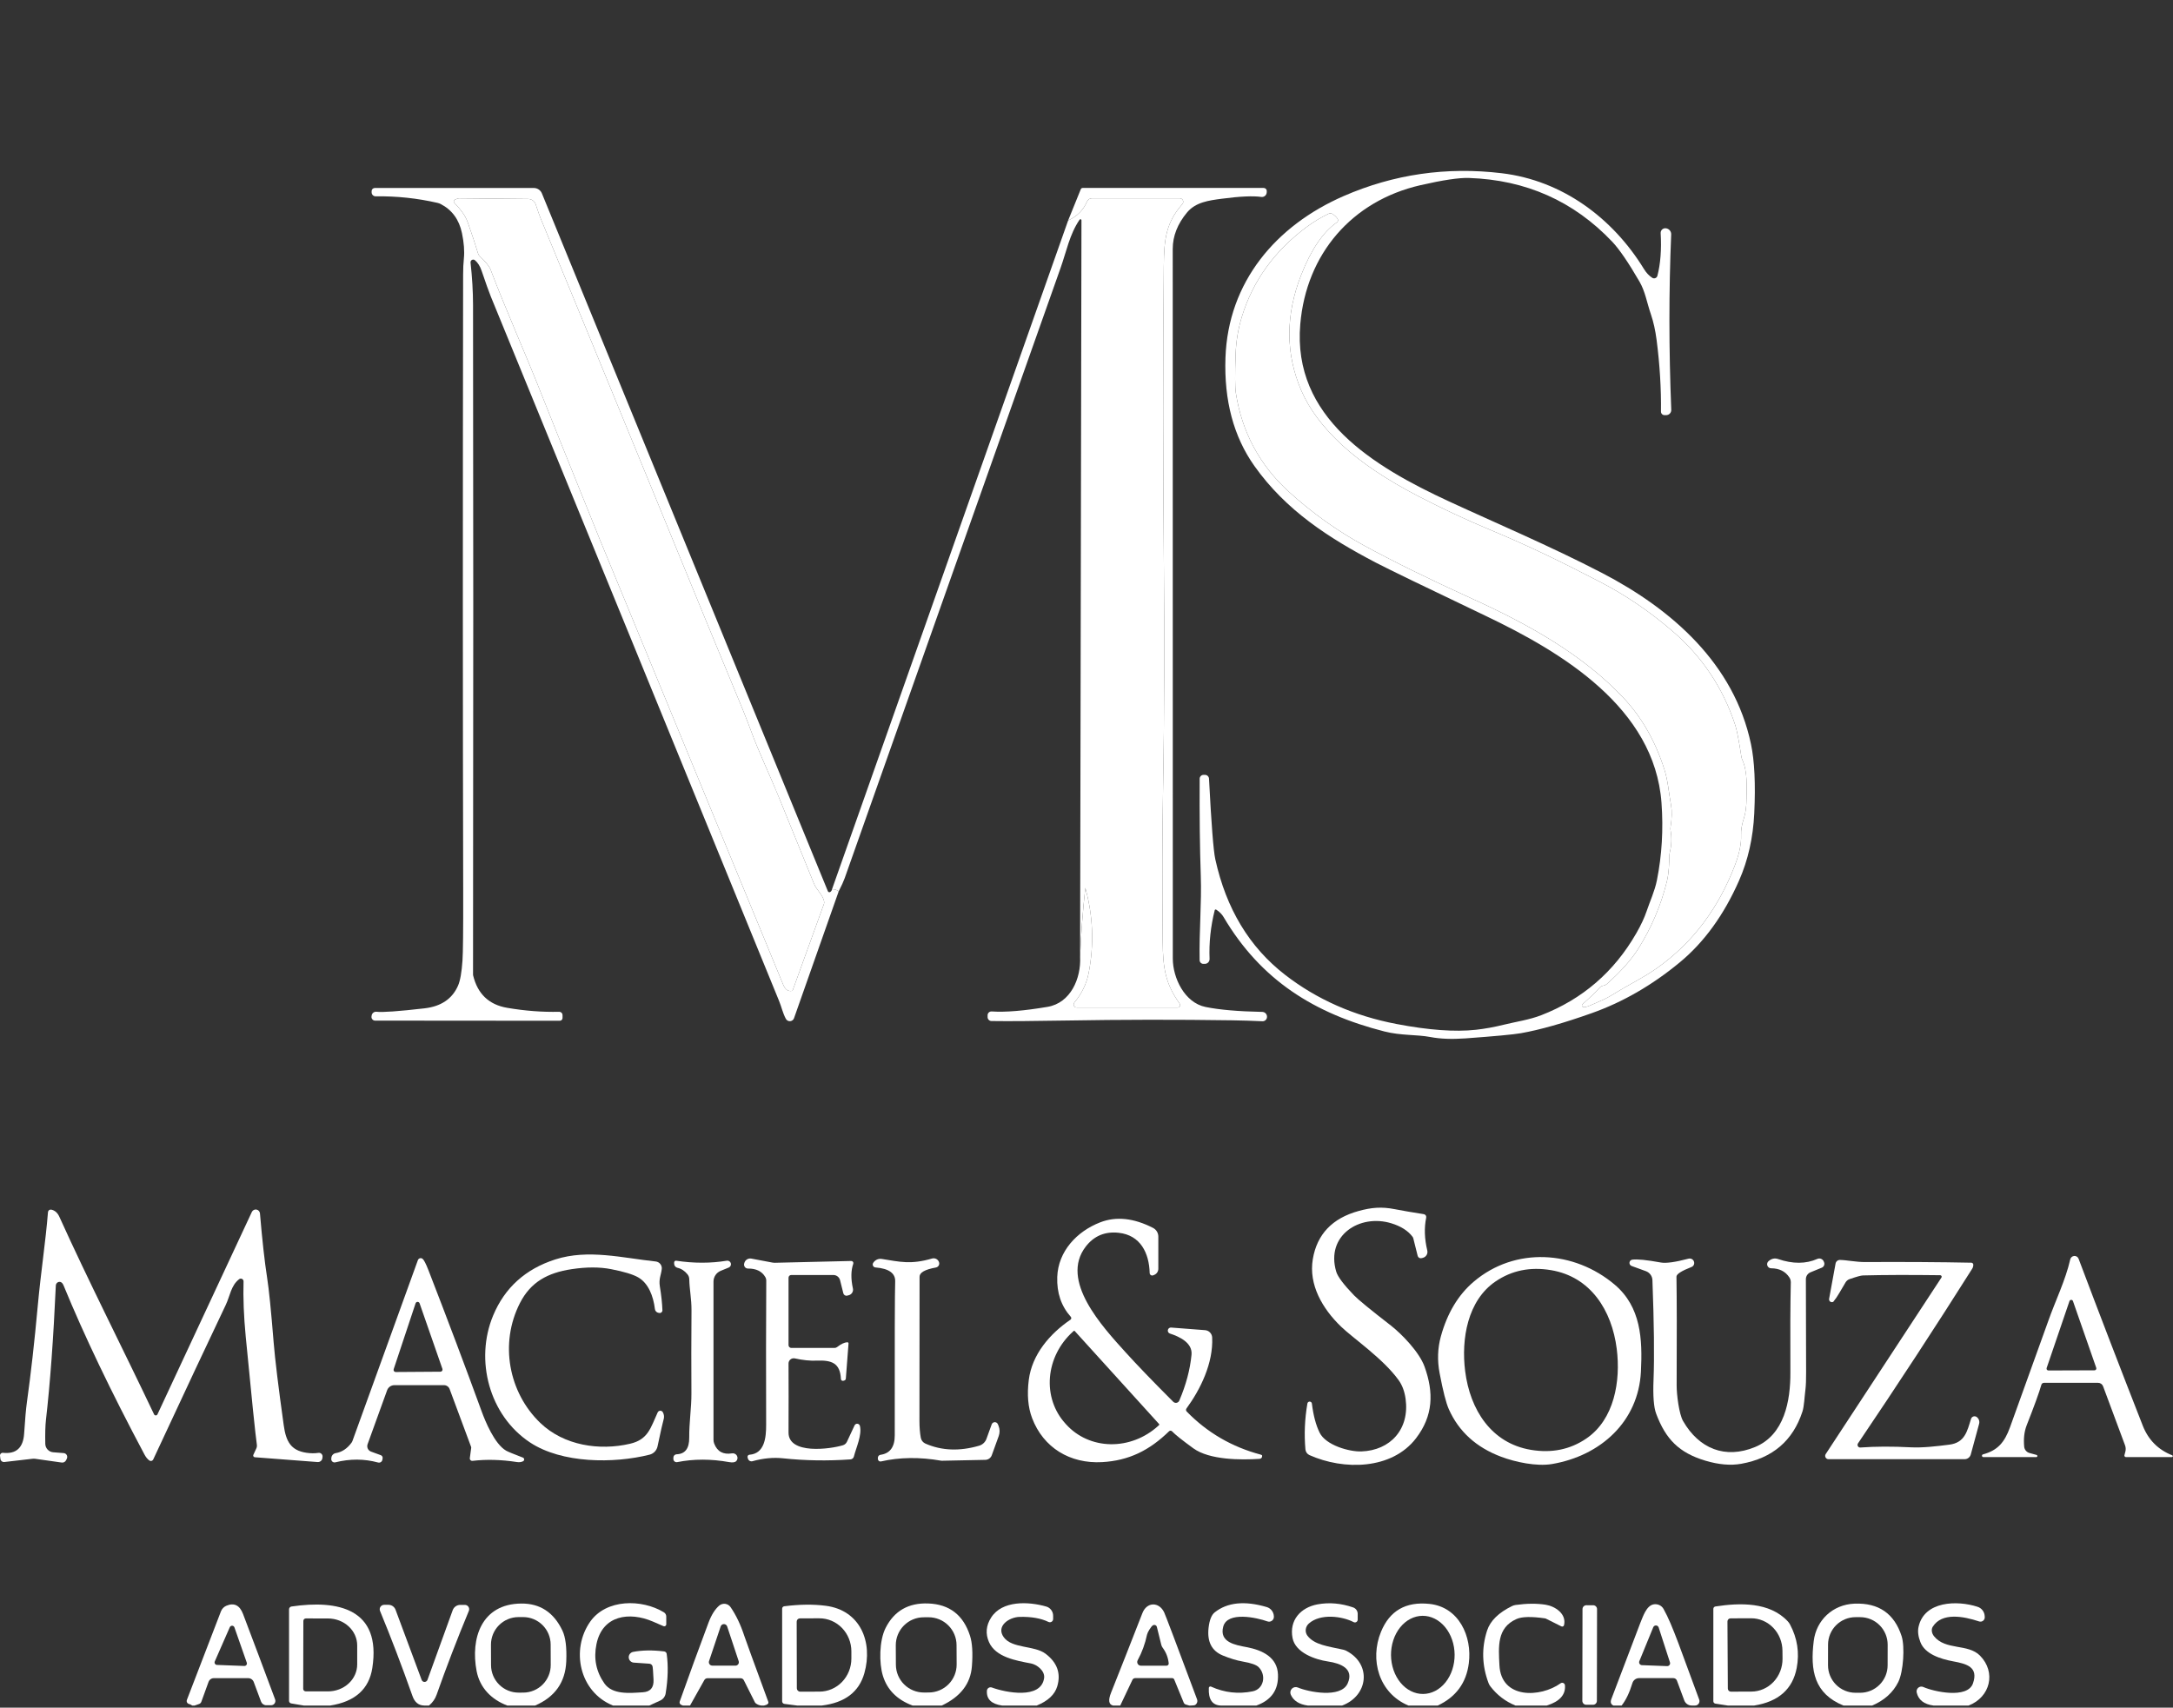
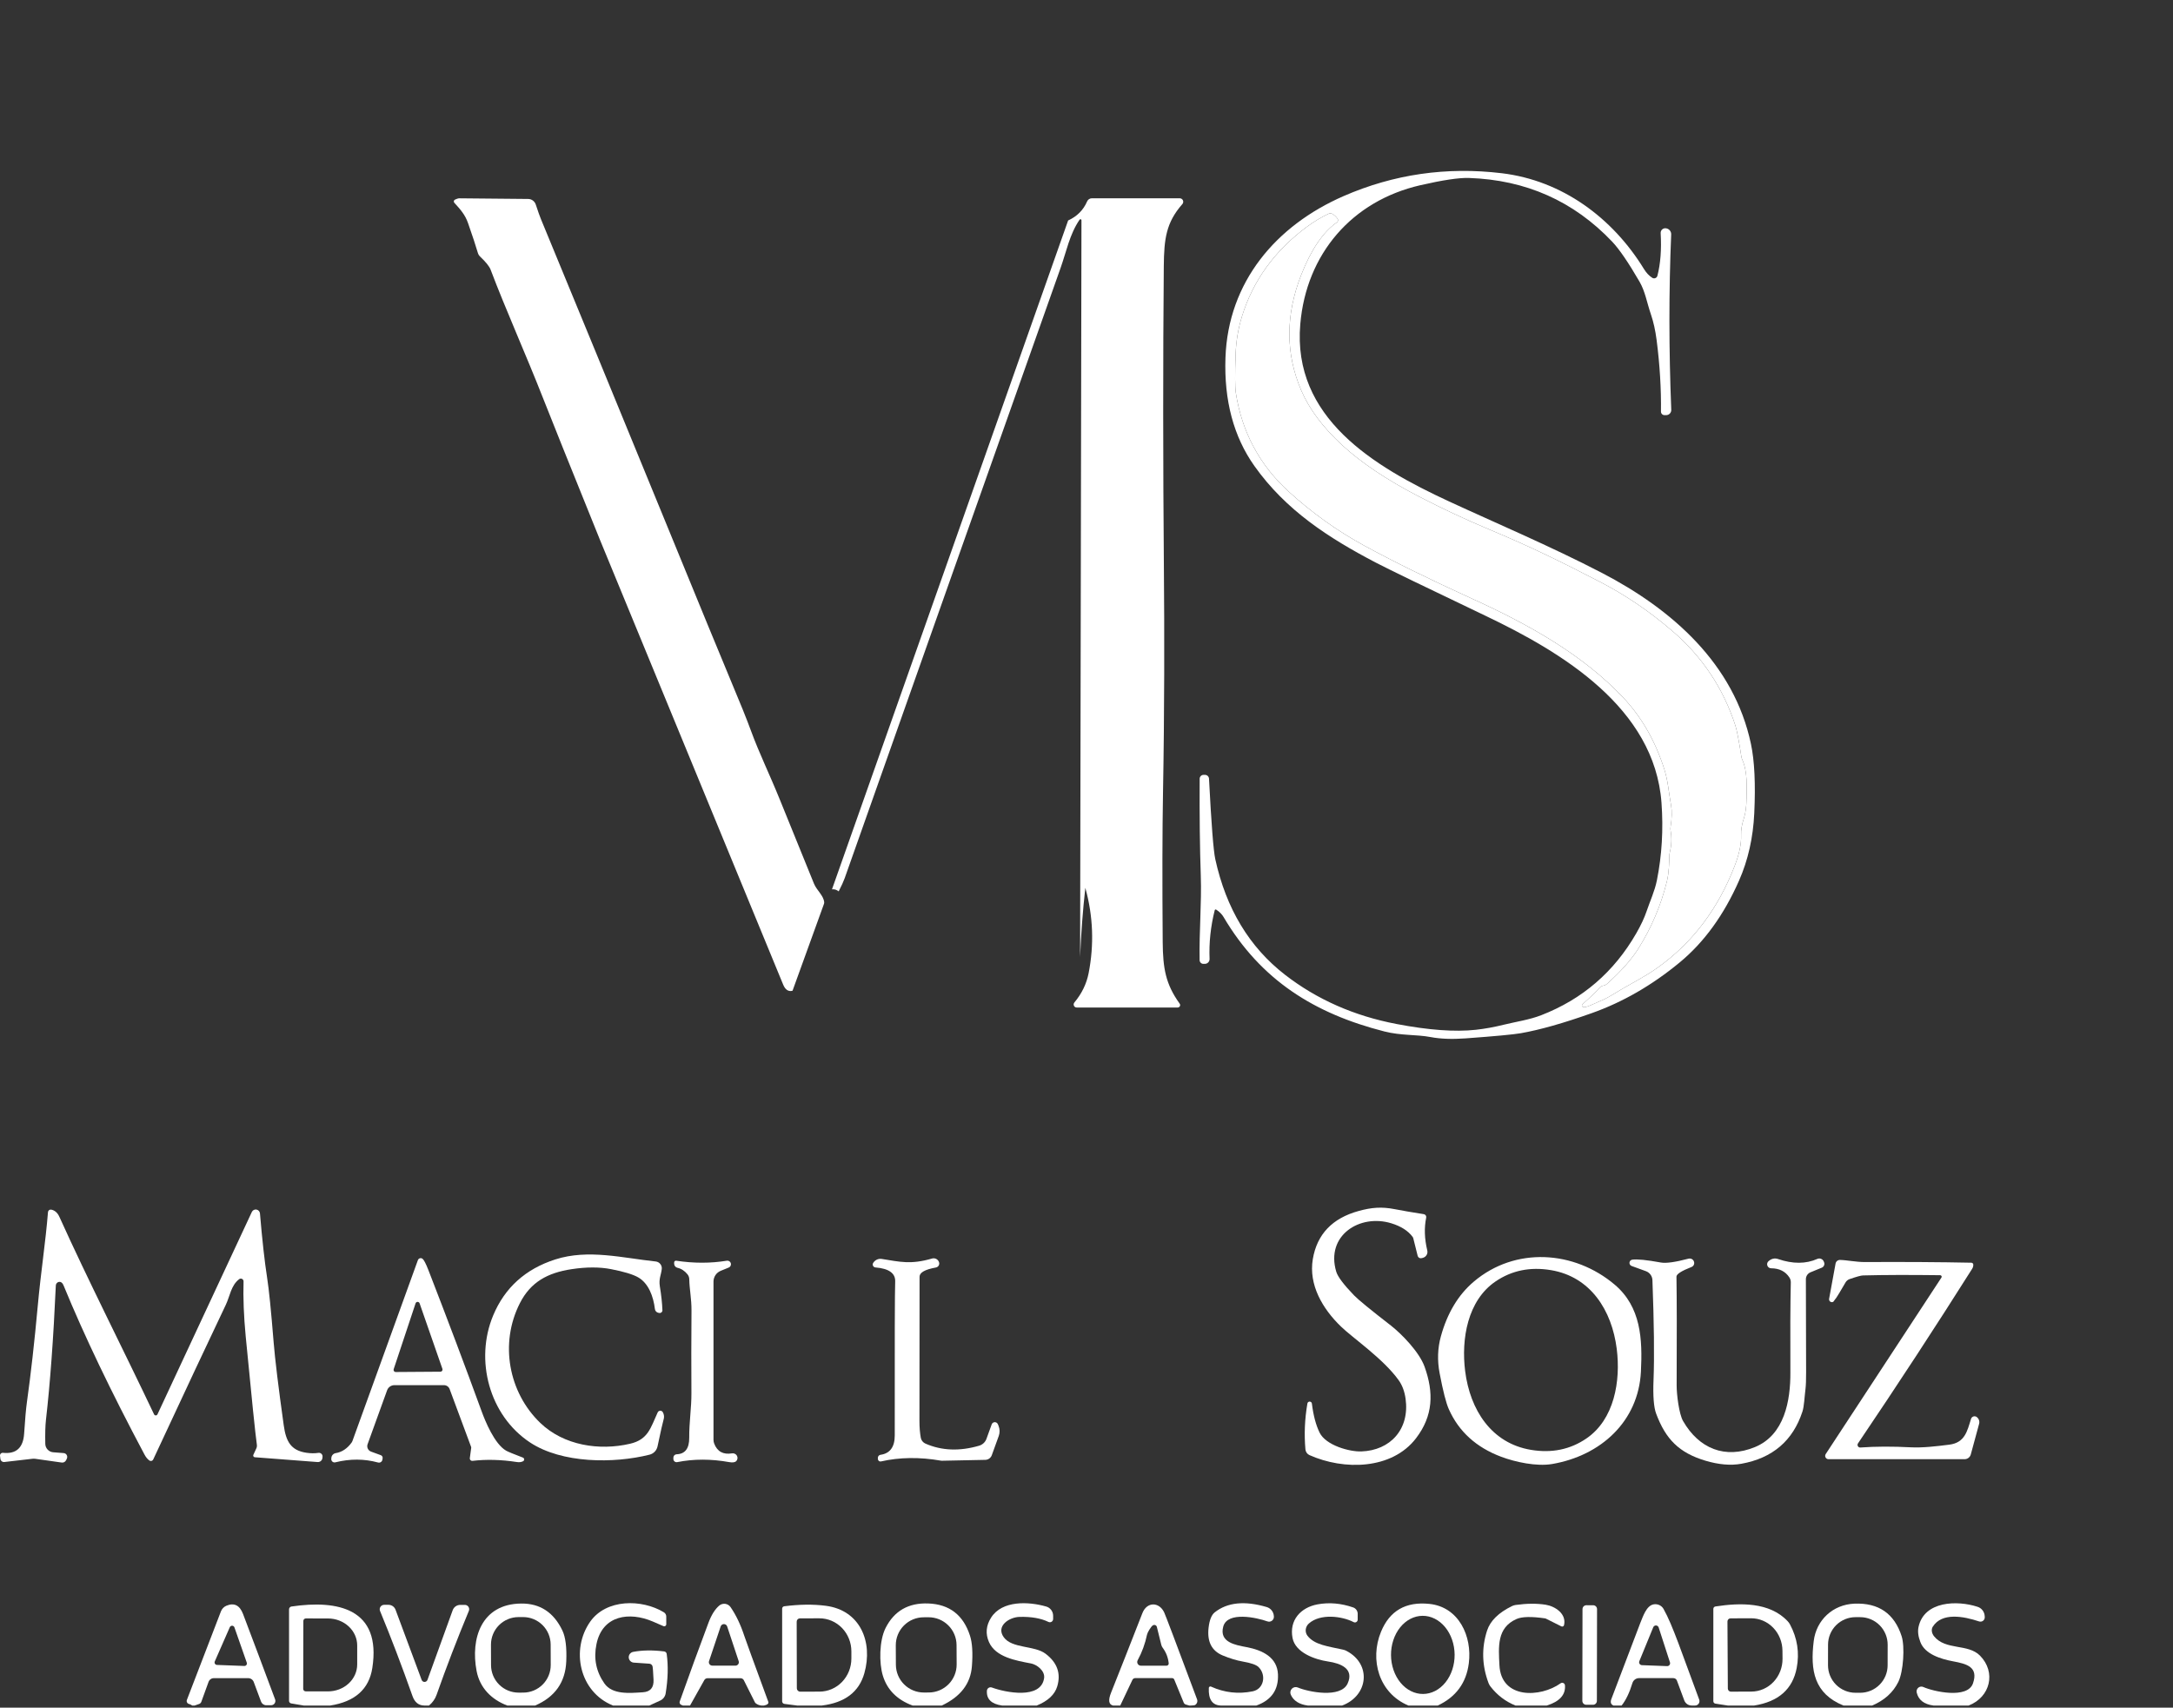
<svg xmlns="http://www.w3.org/2000/svg" width="565" height="444" viewBox="0 0 565 444" fill="none">
  <rect x="0" y="0" width="565" height="444" fill="#333333" stroke="none" />
  <path d="M370.825 316.581C370.278 319.227 370.372 322.077 371.105 325.131C371.204 325.539 371.137 325.97 370.917 326.329C370.698 326.689 370.345 326.948 369.935 327.051L369.615 327.131C369.509 327.157 369.398 327.163 369.289 327.147C369.181 327.131 369.077 327.093 368.983 327.036C368.889 326.98 368.807 326.905 368.742 326.816C368.677 326.728 368.631 326.627 368.605 326.521L367.475 321.991C367.435 321.839 367.371 321.699 367.285 321.581C366.118 320.014 364.285 318.844 361.785 318.071C353.545 315.531 344.625 321.221 347.435 330.651C347.822 331.944 349.362 333.991 352.055 336.791C353.135 337.911 356.332 340.531 361.645 344.651C364.355 346.751 369.015 351.501 370.395 355.331C372.825 362.081 372.655 368.121 368.175 373.961C361.885 382.171 349.385 382.311 340.485 378.341C340.193 378.21 339.941 378.005 339.755 377.747C339.569 377.488 339.455 377.186 339.425 376.871C339.072 372.931 339.242 368.947 339.935 364.921C339.957 364.779 340.03 364.65 340.14 364.558C340.25 364.466 340.39 364.417 340.533 364.421C340.677 364.425 340.814 364.48 340.919 364.578C341.024 364.675 341.09 364.808 341.105 364.951C341.485 368.031 342.155 370.547 343.115 372.501C344.745 375.801 350.875 377.491 353.965 377.381C361.515 377.121 366.565 371.591 365.465 363.681C365.198 361.781 364.605 360.184 363.685 358.891C359.705 353.301 351.735 347.891 348.665 344.911C343.865 340.281 340.215 334.041 341.345 327.371C342.438 320.911 346.412 316.741 353.265 314.861C356.585 313.951 359.185 313.711 362.645 314.391C364.658 314.784 367.178 315.217 370.205 315.691C370.305 315.706 370.401 315.742 370.487 315.796C370.573 315.849 370.647 315.92 370.705 316.003C370.763 316.086 370.804 316.18 370.824 316.28C370.845 316.379 370.845 316.481 370.825 316.581Z" fill="white" />
  <path d="M65.875 378.261L66.645 376.601C66.788 376.295 66.837 375.953 66.785 375.621C66.392 372.841 65.425 363.454 63.885 347.461C63.385 342.201 63.198 337.441 63.325 333.181C63.33 333.046 63.296 332.913 63.229 332.797C63.161 332.681 63.061 332.587 62.942 332.525C62.822 332.463 62.688 332.436 62.554 332.448C62.42 332.46 62.292 332.509 62.185 332.591C60.055 334.211 59.785 337.011 58.715 339.251C54.415 348.271 48.122 361.681 39.835 379.481C39.793 379.57 39.732 379.648 39.656 379.711C39.58 379.774 39.492 379.819 39.398 379.844C39.303 379.869 39.205 379.873 39.109 379.855C39.014 379.837 38.923 379.798 38.845 379.741C38.352 379.387 37.928 378.874 37.575 378.201C28.848 361.801 21.838 347.154 16.545 334.261C16.332 333.741 16.065 333.431 15.745 333.331C15.607 333.288 15.461 333.28 15.318 333.305C15.175 333.33 15.039 333.389 14.921 333.476C14.802 333.564 14.704 333.679 14.633 333.811C14.563 333.944 14.523 334.09 14.515 334.241C13.888 348.081 13.032 359.737 11.945 369.211C11.778 370.691 11.722 372.757 11.775 375.411C11.786 375.968 12.004 376.501 12.387 376.906C12.77 377.311 13.29 377.559 13.845 377.601L16.555 377.811C16.716 377.822 16.872 377.873 17.01 377.959C17.147 378.045 17.261 378.164 17.343 378.304C17.424 378.445 17.471 378.604 17.478 378.767C17.486 378.93 17.454 379.092 17.385 379.241L17.195 379.641C17.096 379.855 16.931 380.032 16.724 380.146C16.517 380.259 16.279 380.303 16.045 380.271L9.205 379.301C8.946 379.267 8.684 379.264 8.425 379.291L1.135 380.131C1.014 380.145 0.891 380.134 0.773 380.101C0.655 380.067 0.546 380.011 0.45 379.934C0.354 379.858 0.275 379.764 0.215 379.657C0.156 379.55 0.119 379.432 0.105 379.311L0.005 378.521C-0.008 378.416 0.004 378.31 0.038 378.211C0.073 378.111 0.129 378.02 0.204 377.945C0.279 377.87 0.371 377.813 0.471 377.778C0.572 377.742 0.679 377.73 0.785 377.741C4.205 378.101 6.035 376.437 6.275 372.751C6.515 369.017 6.755 366.297 6.995 364.591C8.022 357.251 8.962 348.911 9.815 339.571C10.645 330.501 11.855 322.981 12.475 315.161C12.483 315.058 12.513 314.958 12.562 314.868C12.611 314.778 12.678 314.7 12.76 314.638C12.841 314.576 12.935 314.533 13.034 314.511C13.133 314.489 13.236 314.489 13.335 314.511C14.268 314.711 14.968 315.331 15.435 316.371C23.055 333.211 31.645 350.021 40.055 367.731C40.094 367.816 40.157 367.888 40.236 367.938C40.315 367.989 40.407 368.016 40.5 368.016C40.594 368.016 40.685 367.989 40.764 367.938C40.843 367.888 40.906 367.816 40.945 367.731L65.475 315.131C65.577 314.905 65.751 314.719 65.969 314.604C66.189 314.488 66.44 314.449 66.683 314.493C66.927 314.537 67.149 314.661 67.314 314.845C67.48 315.029 67.578 315.264 67.595 315.511C68.175 322.397 68.795 327.971 69.455 332.231C69.922 335.177 70.485 340.754 71.145 348.961C71.505 353.414 72.382 360.624 73.775 370.591C74.355 374.741 75.595 377.111 79.635 377.721C80.782 377.894 81.832 377.904 82.785 377.751C82.925 377.729 83.068 377.74 83.203 377.781C83.338 377.823 83.463 377.894 83.566 377.99C83.67 378.086 83.751 378.205 83.803 378.336C83.855 378.468 83.876 378.61 83.865 378.751L83.835 379.061C83.824 379.215 83.782 379.365 83.713 379.502C83.643 379.64 83.547 379.762 83.43 379.863C83.313 379.963 83.177 380.039 83.03 380.087C82.883 380.135 82.729 380.153 82.575 380.141L66.245 378.891C66.173 378.884 66.103 378.86 66.042 378.822C65.981 378.783 65.93 378.731 65.893 378.669C65.857 378.607 65.836 378.537 65.833 378.466C65.83 378.395 65.844 378.325 65.875 378.261Z" fill="white" />
-   <path d="M303.965 372.141C298.865 377.111 293.525 379.771 286.555 380.161C278.225 380.621 271.275 376.421 268.355 368.711C267.295 365.924 267.008 362.611 267.495 358.771C268.335 352.181 272.935 346.801 278.325 343.131C278.383 343.091 278.433 343.039 278.469 342.979C278.506 342.918 278.53 342.85 278.538 342.779C278.547 342.708 278.54 342.636 278.519 342.567C278.498 342.499 278.462 342.435 278.415 342.381C275.922 339.587 274.748 336.131 274.895 332.011C275.125 325.381 279.965 320.171 286.075 317.811C290.215 316.211 294.788 316.694 299.795 319.261C300.211 319.474 300.559 319.798 300.803 320.197C301.046 320.595 301.175 321.053 301.175 321.521V329.891C301.174 330.231 301.072 330.564 300.882 330.847C300.692 331.13 300.421 331.35 300.105 331.481L299.835 331.591C299.736 331.631 299.629 331.647 299.523 331.637C299.417 331.627 299.315 331.592 299.226 331.534C299.136 331.476 299.062 331.397 299.01 331.304C298.957 331.211 298.928 331.107 298.925 331.001C298.795 325.801 296.535 321.141 290.855 320.531C287.295 320.144 284.442 321.344 282.295 324.131C275.495 332.961 286.615 344.921 292.685 351.631C295.658 354.917 299.782 359.197 305.055 364.471C305.168 364.582 305.306 364.665 305.457 364.711C305.609 364.757 305.769 364.766 305.924 364.736C306.079 364.707 306.224 364.64 306.346 364.541C306.468 364.443 306.564 364.315 306.625 364.171C308.372 360.091 309.432 356.114 309.805 352.241C310.105 349.141 306.695 347.541 304.195 346.731C304.009 346.671 303.851 346.545 303.751 346.377C303.651 346.209 303.616 346.01 303.653 345.818C303.69 345.625 303.796 345.454 303.951 345.334C304.106 345.215 304.3 345.157 304.495 345.171L313.335 345.851C313.82 345.887 314.274 346.1 314.613 346.45C314.952 346.8 315.152 347.263 315.175 347.751C315.485 354.451 312.105 361.271 308.495 366.211C308.407 366.328 308.365 366.473 308.376 366.619C308.387 366.766 308.451 366.905 308.555 367.011C313.895 372.491 320.312 376.224 327.805 378.211C328.025 378.271 328.145 378.361 328.165 378.481C328.182 378.579 328.178 378.681 328.153 378.778C328.128 378.875 328.083 378.965 328.021 379.044C327.959 379.122 327.881 379.186 327.792 379.232C327.703 379.278 327.605 379.305 327.505 379.311C322.635 379.631 314.475 379.621 310.265 376.561C307.385 374.467 305.548 373.001 304.755 372.161C304.704 372.107 304.643 372.064 304.575 372.034C304.507 372.004 304.435 371.987 304.361 371.985C304.288 371.984 304.215 371.996 304.147 372.023C304.079 372.05 304.017 372.09 303.965 372.141ZM301.365 370.251L279.455 346.091C279.437 346.069 279.414 346.052 279.389 346.039C279.364 346.027 279.337 346.019 279.309 346.017C279.281 346.016 279.253 346.019 279.227 346.028C279.2 346.038 279.176 346.052 279.155 346.071L278.915 346.291C275.492 349.393 273.363 353.642 272.998 358.104C272.632 362.565 274.059 366.873 276.965 370.081L277.235 370.381C278.674 371.969 280.434 373.239 282.413 374.118C284.391 374.997 286.551 375.468 288.767 375.504C290.984 375.541 293.214 375.141 295.331 374.329C297.448 373.517 299.41 372.308 301.105 370.771L301.345 370.551C301.366 370.532 301.384 370.51 301.396 370.485C301.409 370.46 301.416 370.433 301.418 370.405C301.42 370.377 301.416 370.349 301.407 370.322C301.398 370.296 301.384 370.271 301.365 370.251Z" fill="white" />
  <path d="M172.235 340.681C172.238 340.783 172.218 340.885 172.177 340.979C172.136 341.073 172.075 341.156 171.999 341.223C171.922 341.29 171.832 341.339 171.734 341.367C171.637 341.394 171.534 341.399 171.435 341.381L171.205 341.341C170.968 341.299 170.75 341.183 170.584 341.008C170.419 340.833 170.314 340.61 170.285 340.371C169.885 337.021 168.595 333.631 165.915 332.111C164.568 331.344 162.232 330.637 158.905 329.991C155.925 329.404 152.498 329.404 148.625 329.991C142.395 330.931 137.975 333.331 135.185 338.811C129.825 349.321 132.265 362.061 140.465 369.951C146.615 375.871 155.865 377.241 163.825 375.381C168.565 374.281 169.165 371.201 171.005 367.231C171.064 367.105 171.156 366.997 171.272 366.921C171.388 366.844 171.524 366.801 171.663 366.797C171.802 366.793 171.939 366.828 172.06 366.897C172.18 366.967 172.279 367.068 172.345 367.191C172.692 367.811 172.748 368.477 172.515 369.191C172.335 369.744 171.818 372.037 170.965 376.071C170.857 376.586 170.607 377.061 170.243 377.441C169.879 377.821 169.415 378.091 168.905 378.221C159.545 380.581 146.085 380.501 137.835 375.061C127.195 368.041 123.395 353.621 128.225 342.031C131.245 334.804 136.628 329.947 144.375 327.461C152.935 324.711 161.995 327.101 170.485 327.991C170.719 328.016 170.946 328.087 171.153 328.199C171.359 328.312 171.541 328.465 171.688 328.648C171.835 328.831 171.944 329.042 172.009 329.267C172.074 329.492 172.093 329.728 172.065 329.961C171.875 331.591 171.255 332.511 171.565 334.451C171.945 336.771 172.168 338.847 172.235 340.681Z" fill="white" />
-   <path d="M515.695 378.851C515.606 378.852 515.52 378.821 515.453 378.763C515.386 378.705 515.343 378.624 515.332 378.536C515.321 378.448 515.342 378.359 515.393 378.286C515.443 378.213 515.519 378.161 515.605 378.141C519.405 377.121 521.195 375.031 522.615 371.111C528.655 354.357 531.955 345.191 532.515 343.611C534.435 338.151 537.055 332.881 538.285 327.441C538.341 327.202 538.472 326.987 538.658 326.828C538.845 326.669 539.077 326.574 539.321 326.557C539.565 326.54 539.807 326.602 540.011 326.734C540.216 326.867 540.371 327.062 540.455 327.291C545.895 341.724 551.455 356.184 557.135 370.671C558.588 374.377 561.145 376.951 564.805 378.391C564.855 378.412 564.896 378.449 564.921 378.497C564.947 378.544 564.956 378.599 564.947 378.652C564.937 378.705 564.911 378.754 564.87 378.79C564.83 378.826 564.779 378.847 564.725 378.851H552.765C552.703 378.852 552.641 378.838 552.585 378.811C552.529 378.783 552.48 378.743 552.442 378.694C552.404 378.644 552.378 378.586 552.367 378.525C552.355 378.464 552.358 378.401 552.375 378.341L552.605 377.471C552.761 376.912 552.733 376.316 552.525 375.771L546.825 360.451C546.728 360.184 546.552 359.953 546.319 359.79C546.086 359.627 545.809 359.54 545.525 359.541H531.445C531.292 359.541 531.143 359.592 531.022 359.684C530.901 359.776 530.814 359.905 530.775 360.051C530.215 362.024 528.948 365.517 526.975 370.531C526.295 372.271 526.125 374.071 526.305 376.141C526.341 376.525 526.493 376.889 526.742 377.183C526.99 377.478 527.323 377.69 527.695 377.791L529.525 378.291C529.591 378.311 529.649 378.354 529.687 378.413C529.725 378.472 529.741 378.541 529.733 378.61C529.724 378.678 529.691 378.74 529.64 378.784C529.589 378.828 529.524 378.852 529.455 378.851H515.695ZM532.145 355.701C532.121 355.773 532.115 355.85 532.127 355.925C532.139 356.001 532.168 356.072 532.213 356.134C532.258 356.195 532.317 356.245 532.385 356.28C532.453 356.314 532.529 356.331 532.605 356.331L544.585 356.291C544.662 356.292 544.739 356.274 544.808 356.24C544.877 356.205 544.937 356.154 544.982 356.091C545.027 356.028 545.057 355.955 545.068 355.878C545.079 355.802 545.071 355.724 545.045 355.651L538.985 338.281C538.951 338.189 538.89 338.11 538.809 338.054C538.729 337.998 538.633 337.968 538.535 337.968C538.437 337.968 538.341 337.998 538.261 338.054C538.181 338.11 538.119 338.189 538.085 338.281L532.145 355.701Z" fill="white" />
  <path d="M109.855 327.281C110.215 327.554 110.725 328.534 111.385 330.221C116.338 342.981 120.965 355.257 125.265 367.051C126.115 369.371 128.565 375.491 131.645 377.211C132.132 377.477 133.568 378.067 135.955 378.981C136.049 379.017 136.131 379.079 136.19 379.16C136.25 379.242 136.284 379.339 136.29 379.439C136.295 379.54 136.271 379.64 136.22 379.727C136.17 379.815 136.095 379.885 136.005 379.931C135.545 380.164 135.015 380.234 134.415 380.141C130.315 379.507 126.458 379.404 122.845 379.831C122.752 379.842 122.657 379.832 122.568 379.801C122.479 379.771 122.399 379.72 122.332 379.654C122.266 379.587 122.215 379.506 122.185 379.418C122.154 379.329 122.144 379.234 122.155 379.141L122.515 376.481C122.535 376.383 122.524 376.278 122.485 376.181L116.905 361.161C116.793 360.864 116.594 360.608 116.333 360.428C116.072 360.247 115.762 360.151 115.445 360.151H102.545C102.133 360.15 101.73 360.277 101.392 360.513C101.054 360.749 100.797 361.083 100.655 361.471L95.575 375.511C95.441 375.884 95.462 376.296 95.632 376.656C95.803 377.016 96.109 377.295 96.485 377.431L99.005 378.351C99.171 378.41 99.31 378.525 99.398 378.677C99.486 378.83 99.517 379.008 99.485 379.181L99.415 379.581C99.391 379.7 99.342 379.814 99.272 379.914C99.202 380.014 99.112 380.098 99.008 380.162C98.904 380.226 98.788 380.267 98.667 380.284C98.546 380.301 98.423 380.293 98.305 380.261C94.712 379.281 91.008 379.264 87.195 380.211C87.063 380.245 86.925 380.247 86.792 380.217C86.659 380.186 86.535 380.124 86.431 380.036C86.328 379.948 86.246 379.836 86.195 379.709C86.143 379.583 86.123 379.446 86.135 379.311L86.155 379.051C86.18 378.748 86.306 378.462 86.513 378.239C86.72 378.016 86.995 377.869 87.295 377.821C88.915 377.554 90.295 376.634 91.435 375.061C91.515 374.948 91.579 374.827 91.625 374.701L108.655 327.641C108.697 327.526 108.764 327.423 108.853 327.339C108.941 327.256 109.048 327.194 109.165 327.159C109.281 327.124 109.404 327.117 109.524 327.138C109.644 327.159 109.758 327.208 109.855 327.281ZM102.355 356.011C102.328 356.094 102.321 356.182 102.335 356.268C102.349 356.355 102.383 356.436 102.435 356.507C102.487 356.577 102.555 356.634 102.633 356.673C102.711 356.712 102.798 356.732 102.885 356.731L114.515 356.651C114.603 356.651 114.689 356.63 114.767 356.59C114.845 356.549 114.912 356.491 114.963 356.42C115.014 356.348 115.047 356.266 115.06 356.179C115.072 356.092 115.064 356.004 115.035 355.921L109.095 338.861C109.057 338.753 108.986 338.66 108.892 338.594C108.798 338.528 108.686 338.494 108.572 338.495C108.457 338.496 108.346 338.533 108.253 338.6C108.161 338.667 108.091 338.762 108.055 338.871L102.355 356.011Z" fill="white" />
  <path d="M374.645 347.441C376.318 341.401 379.155 336.677 383.155 333.271C393.945 324.081 409.335 325.111 419.865 334.041C426.665 339.811 427.085 348.171 426.655 356.641C425.995 369.591 416.225 378.481 403.575 380.651C399.505 381.341 394.025 380.151 390.355 378.781C383.848 376.347 379.298 372.217 376.705 366.391C375.992 364.797 375.195 361.681 374.315 357.041C373.682 353.727 373.792 350.527 374.645 347.441ZM380.955 356.511C382.225 366.541 387.745 375.261 398.065 376.971C403.465 377.871 408.265 376.887 412.465 374.021C419.745 369.071 421.425 359.071 420.365 350.701C419.095 340.671 413.565 331.951 403.255 330.241C397.855 329.341 393.052 330.324 388.845 333.191C381.575 338.141 379.895 348.141 380.955 356.511Z" fill="white" />
-   <path d="M220.625 349.321L219.925 358.441C219.916 358.556 219.873 358.665 219.802 358.754C219.73 358.844 219.634 358.909 219.525 358.941L219.225 359.021C219.155 359.032 219.084 359.029 219.016 359.011C218.948 358.992 218.884 358.96 218.83 358.916C218.775 358.871 218.73 358.816 218.698 358.753C218.666 358.69 218.648 358.621 218.645 358.551C218.455 354.421 216.275 353.601 212.325 353.771C210.625 353.844 208.738 353.651 206.665 353.191C206.467 353.147 206.261 353.149 206.064 353.196C205.867 353.242 205.682 353.333 205.525 353.461C205.367 353.588 205.24 353.75 205.154 353.934C205.067 354.117 205.023 354.318 205.025 354.521C205.052 359.927 205.052 365.907 205.025 372.461C205.005 378.241 215.855 376.791 219.175 375.771C219.399 375.701 219.606 375.587 219.783 375.433C219.96 375.28 220.104 375.092 220.205 374.881L222.195 370.611C222.259 370.472 222.365 370.356 222.497 370.279C222.63 370.203 222.783 370.169 222.936 370.184C223.089 370.198 223.233 370.259 223.349 370.359C223.465 370.459 223.548 370.592 223.585 370.741C224.165 373.121 222.605 376.391 222.015 378.711C221.966 378.911 221.854 379.091 221.694 379.224C221.534 379.357 221.335 379.436 221.125 379.451C215.165 379.871 209.332 379.777 203.625 379.171C201.092 378.897 198.435 379.147 195.655 379.921C195.53 379.955 195.4 379.964 195.272 379.946C195.144 379.929 195.02 379.886 194.908 379.82C194.796 379.754 194.699 379.666 194.621 379.561C194.543 379.457 194.487 379.337 194.455 379.211L194.375 378.901C194.356 378.826 194.354 378.748 194.368 378.673C194.383 378.597 194.414 378.525 194.46 378.462C194.506 378.4 194.565 378.347 194.633 378.309C194.701 378.271 194.777 378.247 194.855 378.241C198.795 377.951 199.215 373.821 199.205 370.451C199.158 356.297 199.168 343.817 199.235 333.011C199.242 332.658 199.148 332.311 198.965 332.011C198.092 330.537 196.598 329.811 194.485 329.831C194.33 329.832 194.176 329.798 194.037 329.731C193.897 329.664 193.774 329.565 193.677 329.443C193.581 329.32 193.513 329.177 193.48 329.024C193.447 328.872 193.448 328.713 193.485 328.561L193.525 328.421C193.62 328.029 193.862 327.688 194.2 327.469C194.539 327.25 194.948 327.168 195.345 327.241L200.915 328.291C201.081 328.317 201.245 328.331 201.405 328.331L221.325 327.861C221.414 327.86 221.501 327.879 221.58 327.919C221.66 327.958 221.728 328.015 221.78 328.086C221.832 328.157 221.866 328.239 221.879 328.325C221.892 328.411 221.884 328.499 221.855 328.581C221.242 330.334 221.212 332.481 221.765 335.021C221.846 335.395 221.778 335.787 221.575 336.113C221.371 336.44 221.049 336.675 220.675 336.771L220.275 336.871C220.17 336.897 220.061 336.903 219.954 336.886C219.846 336.87 219.743 336.832 219.65 336.776C219.557 336.719 219.476 336.644 219.412 336.556C219.348 336.467 219.301 336.367 219.275 336.261L218.425 332.861C218.327 332.474 218.104 332.132 217.79 331.887C217.477 331.643 217.091 331.51 216.695 331.511H205.725C205.539 331.511 205.361 331.584 205.23 331.716C205.099 331.847 205.025 332.025 205.025 332.211V349.741C205.025 349.934 205.102 350.12 205.239 350.257C205.376 350.394 205.561 350.471 205.755 350.471H216.995C217.228 350.471 217.46 350.39 217.655 350.241C218.688 349.441 219.572 349.024 220.305 348.991C220.349 348.989 220.393 348.997 220.434 349.013C220.475 349.03 220.512 349.054 220.542 349.085C220.573 349.117 220.596 349.154 220.61 349.194C220.624 349.235 220.629 349.278 220.625 349.321Z" fill="white" />
  <path d="M227.055 328.331L227.115 328.251C227.352 327.909 227.679 327.641 228.06 327.478C228.44 327.316 228.858 327.264 229.265 327.331C234.035 328.091 236.805 328.831 242.355 327.221C242.704 327.122 243.077 327.156 243.402 327.314C243.727 327.473 243.981 327.746 244.115 328.081L244.135 328.131C244.194 328.275 244.219 328.432 244.209 328.588C244.199 328.744 244.154 328.896 244.077 329.033C244.001 329.17 243.894 329.288 243.766 329.38C243.638 329.471 243.49 329.533 243.335 329.561C240.515 330.067 239.102 330.864 239.095 331.951C239.075 348.197 239.065 360.697 239.065 369.451C239.065 371.097 239.182 372.557 239.415 373.831C239.477 374.16 239.618 374.47 239.827 374.733C240.036 374.997 240.307 375.205 240.615 375.341C244.842 377.194 249.498 377.377 254.585 375.891C255.019 375.763 255.417 375.536 255.747 375.227C256.077 374.918 256.33 374.535 256.485 374.111L257.855 370.331C257.915 370.169 258.023 370.029 258.164 369.929C258.305 369.829 258.472 369.774 258.645 369.771C258.817 369.768 258.987 369.817 259.132 369.911C259.276 370.005 259.389 370.141 259.455 370.301L259.635 370.731C259.976 371.567 259.994 372.504 259.685 373.361L257.875 378.361C257.749 378.71 257.519 379.014 257.215 379.23C256.912 379.446 256.549 379.565 256.175 379.571L244.865 379.801C244.799 379.801 244.732 379.794 244.665 379.781C239.098 378.814 233.898 378.881 229.065 379.981C228.968 380.001 228.867 380 228.77 379.977C228.674 379.954 228.583 379.91 228.506 379.848C228.428 379.786 228.365 379.707 228.322 379.618C228.279 379.528 228.256 379.43 228.255 379.331V379.031C228.256 378.845 228.323 378.665 228.446 378.524C228.569 378.383 228.739 378.289 228.925 378.261C231.412 377.914 232.652 376.224 232.645 373.191C232.618 348.917 232.655 335.597 232.755 333.231C232.848 331.057 231.138 329.827 227.625 329.541C227.49 329.53 227.359 329.484 227.248 329.407C227.136 329.329 227.047 329.224 226.989 329.101C226.931 328.978 226.906 328.842 226.918 328.707C226.93 328.572 226.977 328.442 227.055 328.331Z" fill="white" />
  <path d="M424.235 329.161C424.057 329.096 423.906 328.973 423.805 328.813C423.705 328.652 423.661 328.463 423.681 328.274C423.7 328.086 423.782 327.909 423.913 327.773C424.044 327.636 424.218 327.548 424.405 327.521C425.658 327.341 428.135 327.587 431.835 328.261C433.175 328.507 435.575 328.174 439.035 327.261C439.32 327.187 439.622 327.221 439.881 327.356C440.14 327.491 440.338 327.718 440.435 327.991L440.445 328.031C440.542 328.297 440.531 328.591 440.413 328.851C440.296 329.11 440.081 329.315 439.815 329.421C437.195 330.441 435.888 331.281 435.895 331.941C435.988 337.654 436.005 347.081 435.945 360.221C435.935 362.601 436.575 367.661 437.605 369.461C441.745 376.671 448.555 379.431 456.295 376.251C463.955 373.111 465.565 364.251 465.515 356.781C465.462 346.834 465.498 339.057 465.625 333.451C465.638 332.988 465.509 332.531 465.255 332.141C464.222 330.567 462.642 329.774 460.515 329.761C460.3 329.761 460.09 329.695 459.914 329.572C459.738 329.449 459.604 329.275 459.53 329.073C459.455 328.871 459.445 328.652 459.5 328.444C459.554 328.236 459.671 328.05 459.835 327.911C460.608 327.237 461.442 327.054 462.335 327.361C466.148 328.661 469.548 328.647 472.535 327.321C472.829 327.192 473.161 327.182 473.463 327.292C473.765 327.401 474.012 327.623 474.155 327.911L474.275 328.191C474.382 328.458 474.38 328.756 474.269 329.02C474.159 329.284 473.949 329.493 473.685 329.601L470.755 330.801C470.395 330.948 470.088 331.199 469.872 331.522C469.657 331.844 469.543 332.224 469.545 332.611C469.572 337.957 469.592 346.001 469.605 356.741C469.612 358.741 469.558 360.207 469.445 361.141C469.185 363.201 469.095 365.641 468.655 367.001C466.182 374.601 460.878 379.131 452.745 380.591C449.992 381.084 446.888 380.817 443.435 379.791C436.555 377.731 433.095 374.191 430.615 367.561C429.988 365.901 429.762 362.954 429.935 358.721C430.168 352.754 430.072 344.121 429.645 332.821C429.625 332.312 429.452 331.821 429.149 331.409C428.846 330.998 428.427 330.685 427.945 330.511L424.235 329.161Z" fill="white" />
  <path d="M175.815 327.791C180.382 328.484 184.768 328.484 188.975 327.791C189.201 327.753 189.433 327.8 189.626 327.923C189.82 328.046 189.961 328.236 190.023 328.457C190.085 328.677 190.063 328.913 189.962 329.118C189.861 329.324 189.687 329.485 189.475 329.571L187.395 330.421C186.839 330.649 186.364 331.036 186.029 331.535C185.695 332.033 185.516 332.62 185.515 333.221V374.351C185.515 374.694 185.579 375.037 185.705 375.361C186.505 377.421 188.048 378.261 190.335 377.881C190.584 377.84 190.84 377.877 191.067 377.987C191.295 378.096 191.484 378.272 191.607 378.49C191.73 378.709 191.781 378.959 191.754 379.206C191.727 379.454 191.622 379.686 191.455 379.871C191.128 380.224 190.515 380.321 189.615 380.161C184.875 379.307 180.362 379.307 176.075 380.161C175.954 380.184 175.83 380.181 175.711 380.151C175.591 380.12 175.48 380.064 175.386 379.985C175.291 379.907 175.215 379.808 175.163 379.697C175.111 379.585 175.084 379.464 175.085 379.341V378.991C175.085 378.765 175.172 378.548 175.329 378.386C175.486 378.223 175.699 378.128 175.925 378.121C178.132 378.047 179.225 376.611 179.205 373.811C179.175 369.811 179.795 366.061 179.775 362.241C179.728 355.507 179.735 348.341 179.795 340.741C179.815 337.711 179.265 335.221 179.215 332.601C179.209 332.134 179.043 331.683 178.745 331.321C178.005 330.414 177.135 329.851 176.135 329.631C175.893 329.574 175.678 329.438 175.524 329.244C175.369 329.049 175.285 328.809 175.285 328.561V328.251C175.284 328.184 175.298 328.118 175.325 328.057C175.353 327.996 175.393 327.942 175.443 327.898C175.494 327.854 175.553 327.822 175.617 327.803C175.682 327.785 175.749 327.78 175.815 327.791Z" fill="white" />
  <path d="M476.675 338.471C476.555 338.542 476.417 338.577 476.278 338.571C476.138 338.565 476.003 338.519 475.889 338.438C475.774 338.357 475.684 338.244 475.631 338.114C475.577 337.983 475.561 337.84 475.585 337.701L477.265 328.531C477.313 328.264 477.454 328.023 477.665 327.85C477.876 327.678 478.142 327.586 478.415 327.591C480.125 327.621 482.685 328.151 484.855 328.141C495.108 328.087 504.345 328.144 512.565 328.311C512.698 328.313 512.825 328.366 512.92 328.459C513.014 328.552 513.07 328.678 513.075 328.811C513.088 329.191 512.992 329.547 512.785 329.881C503.285 344.927 493.388 360.064 483.095 375.291C483.023 375.398 482.983 375.524 482.978 375.653C482.973 375.782 483.005 375.91 483.068 376.021C483.132 376.133 483.225 376.224 483.338 376.284C483.451 376.344 483.578 376.371 483.705 376.361C487.638 376.074 492.032 376.057 496.885 376.311C499.895 376.461 503.475 376.051 506.835 375.621C510.885 375.111 511.485 372.121 512.485 368.921C512.531 368.773 512.611 368.638 512.72 368.528C512.829 368.419 512.963 368.337 513.11 368.289C513.257 368.242 513.414 368.231 513.566 368.258C513.718 368.284 513.862 368.347 513.985 368.441L514.015 368.471C514.27 368.673 514.46 368.946 514.562 369.255C514.663 369.564 514.671 369.897 514.585 370.211L512.425 378.161C512.33 378.516 512.12 378.83 511.827 379.055C511.534 379.279 511.175 379.4 510.805 379.401H475.435C475.278 379.401 475.123 379.358 474.987 379.278C474.852 379.198 474.741 379.082 474.666 378.945C474.591 378.807 474.555 378.652 474.562 378.497C474.569 378.341 474.618 378.19 474.705 378.061L504.795 332.171C504.834 332.113 504.857 332.045 504.86 331.975C504.863 331.905 504.847 331.835 504.814 331.772C504.78 331.71 504.73 331.657 504.668 331.62C504.607 331.583 504.537 331.562 504.465 331.561C496.418 331.461 489.725 331.481 484.385 331.621C483.872 331.634 482.715 331.951 480.915 332.571C480.47 332.726 480.094 333.034 479.855 333.441C478.542 335.694 477.762 336.994 477.515 337.341C476.982 338.081 476.702 338.457 476.675 338.471Z" fill="white" />
  <path d="M139.135 443.451H131.905C127.815 441.911 124.775 438.891 123.925 434.491C122.305 426.041 125.135 417.021 135.525 416.931C140.398 416.884 143.962 419.214 146.215 423.921C147.048 425.647 147.388 428.331 147.235 431.971C147.002 437.397 144.302 441.224 139.135 443.451ZM143.176 427.584C143.169 425.685 142.408 423.866 141.061 422.528C139.713 421.19 137.89 420.442 135.991 420.449L134.791 420.453C132.892 420.459 131.073 421.22 129.735 422.568C128.397 423.915 127.649 425.739 127.656 427.638L127.674 432.958C127.681 434.857 128.442 436.675 129.789 438.013C131.136 439.351 132.96 440.099 134.859 440.093L136.059 440.088C137.958 440.082 139.777 439.321 141.115 437.974C142.453 436.626 143.201 434.802 143.194 432.904L143.176 427.584Z" fill="white" />
  <path d="M168.835 443.451H159.385C150.625 439.921 148.345 428.901 153.465 421.631C157.635 415.711 166.855 415.721 172.605 419.201C172.797 419.316 172.956 419.479 173.067 419.674C173.177 419.868 173.235 420.088 173.235 420.311V422.331C173.235 422.416 173.214 422.501 173.174 422.576C173.133 422.651 173.075 422.716 173.003 422.763C172.932 422.811 172.85 422.84 172.765 422.848C172.68 422.856 172.594 422.844 172.515 422.811C172.082 422.624 171.158 422.224 169.745 421.611C163.645 418.991 156.635 419.941 155.085 427.491C154.312 431.237 155.002 434.644 157.155 437.711C159.235 440.671 163.715 440.221 167.145 440.001C169.098 439.881 170.025 438.787 169.925 436.721C169.825 434.581 169.732 433.401 169.645 433.181C169.586 433.014 169.479 432.868 169.337 432.76C169.195 432.652 169.024 432.586 168.845 432.571L164.785 432.291C164.444 432.266 164.124 432.119 163.884 431.876C163.644 431.633 163.5 431.311 163.479 430.97C163.458 430.629 163.562 430.292 163.771 430.022C163.98 429.752 164.28 429.566 164.615 429.501C166.975 429.047 169.668 429.007 172.695 429.381C172.86 429.404 173.012 429.48 173.13 429.595C173.247 429.71 173.322 429.86 173.345 430.021C173.778 433.107 173.688 436.534 173.075 440.301C173.01 440.701 172.847 441.079 172.601 441.402C172.356 441.725 172.034 441.982 171.665 442.151L168.835 443.451Z" fill="white" />
  <path d="M198.665 443.451H197.915C197.368 443.377 196.895 443.181 196.495 442.861C196.403 442.788 196.328 442.696 196.275 442.591L193.405 436.871C193.327 436.715 193.207 436.583 193.059 436.491C192.91 436.4 192.739 436.351 192.565 436.351H183.935C183.774 436.35 183.616 436.394 183.475 436.476C183.335 436.559 183.217 436.677 183.135 436.821L179.415 443.451H177.545L177.105 443.261C176.946 443.19 176.82 443.062 176.752 442.903C176.683 442.744 176.677 442.564 176.735 442.401C179.155 435.587 181.648 428.757 184.215 421.911C184.968 419.897 185.895 418.417 186.995 417.471C187.209 417.288 187.459 417.152 187.729 417.073C187.999 416.993 188.283 416.971 188.562 417.007C188.841 417.044 189.109 417.139 189.349 417.286C189.589 417.433 189.795 417.629 189.955 417.861C191.375 419.927 192.562 422.411 193.515 425.311C193.822 426.264 195.902 431.977 199.755 442.451C199.928 442.917 199.565 443.251 198.665 443.451ZM184.355 431.901C184.311 432.034 184.299 432.176 184.32 432.315C184.341 432.454 184.395 432.586 184.477 432.7C184.559 432.814 184.666 432.907 184.791 432.971C184.916 433.036 185.054 433.07 185.195 433.071L191.215 433.081C191.356 433.081 191.496 433.049 191.622 432.985C191.748 432.921 191.857 432.828 191.94 432.714C192.023 432.599 192.078 432.467 192.1 432.327C192.121 432.188 192.109 432.045 192.065 431.911L189.065 422.871C189.004 422.697 188.89 422.546 188.74 422.439C188.589 422.332 188.409 422.275 188.225 422.275C188.04 422.275 187.86 422.332 187.71 422.439C187.559 422.546 187.446 422.697 187.385 422.871L184.355 431.901Z" fill="white" />
  <path d="M244.865 443.451H237.275C233.255 441.951 230.682 439.367 229.555 435.701C228.545 432.411 228.595 426.581 230.265 423.281C232.512 418.834 236.215 416.711 241.375 416.911C246.882 417.124 250.495 419.927 252.215 425.321C252.808 427.167 252.972 429.807 252.705 433.241C252.365 437.754 249.752 441.157 244.865 443.451ZM248.712 427.719C248.702 425.794 247.927 423.951 246.558 422.597C245.19 421.243 243.339 420.487 241.414 420.497L240.134 420.504C238.208 420.514 236.366 421.289 235.011 422.657C233.657 424.026 232.902 425.877 232.912 427.802L232.938 432.842C232.948 434.767 233.723 436.61 235.091 437.964C236.46 439.319 238.311 440.074 240.236 440.064L241.516 440.057C243.442 440.047 245.284 439.272 246.639 437.904C247.993 436.535 248.748 434.685 248.738 432.759L248.712 427.719Z" fill="white" />
  <path d="M269.565 443.451H260.535C257.782 443.057 256.472 441.777 256.605 439.611C256.613 439.461 256.656 439.315 256.731 439.184C256.806 439.054 256.91 438.943 257.036 438.86C257.161 438.777 257.304 438.725 257.453 438.708C257.603 438.691 257.754 438.709 257.895 438.761C261.415 440.061 270.665 441.931 271.475 436.331C271.755 434.401 269.565 432.791 268.085 432.511C264.145 431.761 258.855 430.871 257.135 426.931C256.195 424.771 256.382 422.657 257.695 420.591C260.565 416.061 267.455 416.391 272.035 417.711C272.551 417.86 273.005 418.174 273.328 418.605C273.651 419.036 273.825 419.561 273.825 420.101V420.951C273.824 421.094 273.787 421.235 273.717 421.36C273.647 421.486 273.546 421.591 273.425 421.667C273.303 421.743 273.164 421.787 273.02 421.794C272.877 421.802 272.734 421.773 272.605 421.711C270.672 420.764 268.172 420.327 265.105 420.401C262.405 420.461 258.875 422.781 260.995 425.701C263.155 428.671 268.965 427.791 271.855 429.981C274.882 432.267 275.895 435.094 274.895 438.461C274.255 440.601 272.478 442.264 269.565 443.451Z" fill="white" />
  <path d="M326.665 443.451H317.385C315.192 443.351 314.165 441.824 314.305 438.871C314.308 438.806 314.326 438.742 314.359 438.686C314.391 438.63 314.437 438.582 314.493 438.548C314.548 438.513 314.611 438.493 314.675 438.488C314.74 438.483 314.805 438.495 314.865 438.521C318.358 440.107 321.978 440.517 325.725 439.751C328.605 439.161 329.315 435.561 327.275 433.481C326.682 432.874 325.302 432.384 323.135 432.011C321.515 431.724 319.778 431.197 317.925 430.431C315.045 429.237 313.818 426.824 314.245 423.191C314.478 421.211 315.005 419.891 315.825 419.231C319.112 416.617 323.622 416.154 329.355 417.841C329.873 417.995 330.33 418.306 330.663 418.731C330.997 419.156 331.189 419.673 331.215 420.211L331.225 420.321C331.236 420.529 331.195 420.736 331.106 420.924C331.017 421.113 330.883 421.276 330.716 421.4C330.549 421.524 330.353 421.604 330.147 421.634C329.941 421.664 329.731 421.642 329.535 421.571C326.815 420.591 319.145 418.881 318.055 422.921C316.945 427.031 321.275 427.721 324.055 428.251C328.335 429.051 332.105 430.941 332.285 435.371C332.452 439.357 330.578 442.051 326.665 443.451Z" fill="white" />
  <path d="M348.965 443.451H340.025C337.805 443.151 336.338 442.217 335.625 440.651C335.506 440.392 335.467 440.104 335.515 439.823C335.562 439.542 335.694 439.283 335.892 439.078C336.09 438.874 336.345 438.734 336.624 438.677C336.903 438.62 337.193 438.65 337.455 438.761C340.115 439.901 348.635 441.651 350.405 437.701C352.135 433.861 348.575 432.481 345.325 432.001C341.915 431.501 336.815 429.711 336.075 425.901C335.175 421.291 338.155 417.961 342.575 417.141C345.608 416.587 348.695 416.854 351.835 417.941C352.18 418.061 352.479 418.287 352.69 418.586C352.902 418.885 353.015 419.243 353.015 419.611V421.111C353.015 421.237 352.983 421.361 352.921 421.471C352.86 421.581 352.772 421.673 352.665 421.738C352.558 421.804 352.437 421.84 352.312 421.844C352.188 421.848 352.065 421.819 351.955 421.761C348.955 420.191 343.265 419.461 340.295 422.141C339.852 422.542 339.57 423.088 339.505 423.671C339.441 424.254 339.597 424.832 339.945 425.291C341.775 427.691 345.235 428.031 349.265 428.931C349.564 428.997 349.85 429.105 350.115 429.251C356.715 432.731 355.745 440.911 348.965 443.451Z" fill="white" />
  <path d="M373.825 443.451H366.205C358.535 440.251 356.075 431.551 359.075 424.271C361.322 418.797 365.515 416.381 371.655 417.021C379.305 417.811 382.815 425.441 381.905 432.471C381.252 437.577 378.558 441.237 373.825 443.451ZM370.016 440.44C371.102 440.433 372.175 440.163 373.175 439.645C374.175 439.127 375.081 438.373 375.843 437.424C376.604 436.475 377.205 435.351 377.612 434.115C378.019 432.88 378.224 431.557 378.215 430.223C378.205 428.889 377.982 427.569 377.558 426.339C377.134 425.11 376.517 423.994 375.743 423.056C374.968 422.118 374.051 421.376 373.044 420.872C372.037 420.369 370.96 420.113 369.874 420.121C368.788 420.128 367.715 420.399 366.715 420.916C365.715 421.434 364.809 422.189 364.047 423.137C363.286 424.086 362.685 425.21 362.278 426.446C361.871 427.682 361.666 429.004 361.675 430.338C361.685 431.673 361.908 432.992 362.332 434.222C362.756 435.452 363.373 436.567 364.148 437.506C364.922 438.444 365.839 439.186 366.846 439.689C367.853 440.193 368.93 440.448 370.016 440.44Z" fill="white" />
  <path d="M402.175 443.451H394.035C391.435 442.397 389.262 440.737 387.515 438.471C387.31 438.206 387.148 437.916 387.035 437.611C385.315 433.031 385.188 428.481 386.655 423.961C387.482 421.421 389.648 419.294 393.155 417.581C393.447 417.442 393.757 417.347 394.075 417.301C396.955 416.901 399.545 416.877 401.845 417.231C404.335 417.621 407.355 419.591 406.665 422.541C406.648 422.612 406.616 422.679 406.57 422.736C406.524 422.794 406.465 422.84 406.399 422.871C406.333 422.903 406.26 422.92 406.187 422.919C406.114 422.919 406.041 422.903 405.975 422.871L401.965 420.861C401.899 420.828 401.828 420.804 401.755 420.791C398.215 420.271 395.735 420.324 394.315 420.951C389.145 423.231 389.635 428.221 389.865 432.961C390.295 441.831 400.545 441.411 405.765 437.671C405.869 437.596 405.991 437.55 406.118 437.537C406.246 437.525 406.374 437.547 406.491 437.601C406.607 437.655 406.706 437.739 406.779 437.845C406.852 437.95 406.896 438.073 406.905 438.201C407.098 440.654 405.522 442.404 402.175 443.451Z" fill="white" />
  <path d="M486.785 443.451H479.305C471.725 440.341 470.635 434.381 471.585 426.691C472.255 421.201 476.575 417.191 482.155 416.961C488.448 416.701 492.545 419.524 494.445 425.431C495.305 428.101 494.915 434.611 493.575 437.321C492.228 440.047 489.965 442.091 486.785 443.451ZM490.81 427.634C490.813 425.738 490.063 423.918 488.724 422.575C487.386 421.232 485.568 420.475 483.672 420.472L482.472 420.47C481.533 420.468 480.603 420.651 479.735 421.009C478.867 421.367 478.078 421.892 477.413 422.555C476.748 423.218 476.22 424.005 475.859 424.872C475.498 425.739 475.311 426.668 475.31 427.607L475.3 432.967C475.297 434.863 476.047 436.683 477.386 438.027C478.724 439.37 480.542 440.126 482.438 440.13L483.638 440.132C484.577 440.133 485.507 439.95 486.375 439.592C487.243 439.234 488.032 438.709 488.697 438.046C489.362 437.384 489.89 436.596 490.251 435.729C490.612 434.863 490.799 433.933 490.8 432.994L490.81 427.634Z" fill="white" />
  <path d="M511.855 443.451H502.715C500.255 443.124 498.802 441.987 498.355 440.041C498.305 439.815 498.319 439.579 498.395 439.361C498.472 439.142 498.607 438.949 498.786 438.803C498.965 438.657 499.182 438.564 499.411 438.533C499.64 438.503 499.874 438.536 500.085 438.631C502.695 439.811 511.565 441.811 512.995 437.681C514.465 433.411 511.355 432.611 507.805 431.951C504.585 431.351 500.515 430.091 499.315 426.951C498.748 425.484 498.588 424.174 498.835 423.021C500.315 416.211 508.955 416.081 514.095 417.751C514.627 417.899 515.099 418.21 515.447 418.64C515.794 419.07 516 419.598 516.035 420.151L516.055 420.451C516.066 420.633 516.032 420.816 515.956 420.982C515.88 421.149 515.765 421.294 515.62 421.405C515.475 421.517 515.304 421.591 515.124 421.622C514.944 421.652 514.759 421.638 514.585 421.581C510.465 420.211 504.925 419.201 502.545 422.941C502.329 423.282 502.244 423.706 502.301 424.152C502.359 424.599 502.556 425.046 502.865 425.431C505.865 429.161 511.695 427.301 514.815 430.471C519.085 434.801 517.495 441.281 511.855 443.451Z" fill="white" />
  <path d="M50.605 443.451H49.985C49.638 443.224 49.378 443.094 49.205 443.061C49.088 443.041 48.977 442.995 48.88 442.926C48.783 442.858 48.702 442.769 48.644 442.666C48.585 442.562 48.55 442.447 48.542 442.329C48.534 442.21 48.552 442.091 48.595 441.981L57.455 418.941C57.582 418.621 57.77 418.329 58.011 418.081C58.251 417.834 58.538 417.637 58.855 417.501C60.882 416.654 62.328 417.371 63.195 419.651C65.702 426.257 68.482 433.661 71.535 441.861C71.598 442.03 71.619 442.212 71.596 442.391C71.573 442.571 71.508 442.742 71.405 442.89C71.302 443.038 71.164 443.16 71.004 443.243C70.844 443.327 70.666 443.371 70.485 443.371H69.225C68.931 443.371 68.644 443.28 68.403 443.112C68.161 442.944 67.977 442.706 67.875 442.431L65.975 437.331C65.867 437.038 65.671 436.785 65.413 436.606C65.156 436.427 64.849 436.331 64.535 436.331H55.595C55.297 436.33 55.005 436.423 54.76 436.597C54.514 436.771 54.328 437.016 54.225 437.301L52.345 442.481C52.298 442.609 52.224 442.726 52.127 442.823C52.03 442.919 51.913 442.994 51.785 443.041L50.605 443.451ZM55.845 431.981C55.803 432.078 55.785 432.183 55.792 432.289C55.8 432.394 55.834 432.497 55.89 432.586C55.946 432.676 56.023 432.75 56.115 432.804C56.206 432.857 56.309 432.886 56.415 432.891L63.525 433.161C63.63 433.165 63.735 433.143 63.831 433.097C63.926 433.052 64.008 432.984 64.072 432.899C64.135 432.815 64.176 432.716 64.192 432.611C64.209 432.507 64.199 432.401 64.165 432.301L60.955 423.131C60.911 423.007 60.832 422.9 60.726 422.823C60.621 422.746 60.494 422.702 60.364 422.698C60.233 422.693 60.104 422.729 59.994 422.799C59.883 422.869 59.797 422.971 59.745 423.091L55.845 431.981Z" fill="white" />
  <path d="M85.855 443.451H78.985L75.715 442.901C75.558 442.873 75.416 442.791 75.314 442.67C75.212 442.55 75.155 442.398 75.155 442.241V418.431C75.156 418.252 75.221 418.08 75.339 417.946C75.456 417.812 75.618 417.725 75.795 417.701C87.855 415.921 99.215 418.241 96.805 433.701C95.945 439.194 92.295 442.444 85.855 443.451ZM78.875 421.451L78.835 439.111C78.835 439.283 78.903 439.448 79.025 439.57C79.147 439.692 79.313 439.761 79.485 439.761L85.255 439.771C86.254 439.773 87.244 439.594 88.168 439.244C89.091 438.893 89.931 438.378 90.639 437.728C91.347 437.078 91.908 436.306 92.292 435.455C92.676 434.604 92.874 433.692 92.875 432.771V427.831C92.877 425.973 92.08 424.191 90.659 422.875C89.238 421.558 87.309 420.816 85.295 420.811L79.525 420.801C79.353 420.801 79.187 420.869 79.065 420.991C78.944 421.113 78.875 421.278 78.875 421.451Z" fill="white" />
  <path d="M111.545 443.451H110.305C108.845 443.431 107.828 442.611 107.255 440.991C104.468 433.111 101.655 425.734 98.815 418.861C98.743 418.685 98.715 418.494 98.734 418.305C98.753 418.116 98.818 417.934 98.924 417.776C99.03 417.618 99.173 417.488 99.34 417.398C99.508 417.309 99.695 417.261 99.885 417.261H101.005C101.405 417.26 101.795 417.383 102.124 417.612C102.453 417.84 102.704 418.165 102.845 418.541L109.635 436.791C109.691 436.945 109.793 437.077 109.928 437.17C110.062 437.263 110.222 437.313 110.387 437.312C110.551 437.311 110.712 437.259 110.848 437.164C110.983 437.069 111.087 436.935 111.145 436.781L117.705 418.661C117.851 418.256 118.118 417.907 118.468 417.66C118.819 417.413 119.237 417.281 119.665 417.281H120.875C121.059 417.281 121.24 417.327 121.402 417.414C121.564 417.502 121.702 417.628 121.804 417.782C121.906 417.936 121.968 418.114 121.986 418.298C122.003 418.483 121.976 418.669 121.905 418.841C118.892 426.087 116.095 433.361 113.515 440.661C113.128 441.754 112.472 442.684 111.545 443.451Z" fill="white" />
  <path d="M213.675 443.451H207.255L203.945 443.021C203.785 442.999 203.638 442.92 203.532 442.799C203.425 442.678 203.366 442.522 203.365 442.361V418.261C203.366 418.108 203.421 417.961 203.52 417.847C203.62 417.733 203.756 417.66 203.905 417.641C207.852 417.134 211.448 417.091 214.695 417.511C223.715 418.671 227.015 426.961 224.745 435.031C223.372 439.917 219.682 442.724 213.675 443.451ZM207.145 421.651L207.185 438.971C207.185 439.201 207.277 439.423 207.44 439.586C207.603 439.749 207.824 439.841 208.055 439.841L213.085 439.831C215.285 439.825 217.392 438.917 218.945 437.304C220.497 435.692 221.368 433.507 221.365 431.231V429.351C221.364 428.222 221.147 427.104 220.728 426.062C220.309 425.02 219.696 424.073 218.923 423.276C218.15 422.479 217.234 421.848 216.225 421.418C215.216 420.988 214.136 420.768 213.045 420.771L208.015 420.781C207.784 420.781 207.563 420.872 207.4 421.035C207.237 421.199 207.145 421.42 207.145 421.651Z" fill="white" />
  <path d="M309.675 443.451H309.205L308.325 443.191C308.203 443.153 308.09 443.089 307.995 443.003C307.9 442.916 307.825 442.81 307.775 442.691L305.315 436.691C305.271 436.582 305.196 436.488 305.1 436.422C305.004 436.356 304.891 436.321 304.775 436.321H295.155C295.003 436.32 294.855 436.363 294.727 436.445C294.6 436.526 294.498 436.643 294.435 436.781L291.275 443.451H289.385C288.272 443.171 288.105 442.057 288.885 440.111C291.152 434.431 293.868 427.534 297.035 419.421C298.185 416.471 301.335 416.431 302.685 419.201C302.998 419.841 305.852 427.384 311.245 441.831C311.343 442.096 311.347 442.387 311.256 442.655C311.165 442.922 310.985 443.15 310.745 443.301C310.598 443.387 310.242 443.437 309.675 443.451ZM299.715 422.631C299.515 422.757 299.225 423.121 298.845 423.721C298.512 424.261 298.308 424.697 298.235 425.031C297.728 427.431 296.918 429.644 295.805 431.671C295.725 431.817 295.684 431.983 295.688 432.15C295.691 432.317 295.738 432.48 295.824 432.624C295.91 432.767 296.032 432.886 296.177 432.968C296.323 433.05 296.488 433.092 296.655 433.091H303.305C303.385 433.091 303.465 433.075 303.538 433.042C303.611 433.01 303.677 432.963 303.731 432.903C303.785 432.844 303.825 432.773 303.85 432.697C303.875 432.621 303.883 432.54 303.875 432.461C303.715 430.961 303.198 429.624 302.325 428.451C302.153 428.226 302.028 427.968 301.955 427.691L300.795 423.011C300.769 422.901 300.716 422.8 300.64 422.716C300.565 422.632 300.469 422.568 300.362 422.531C300.255 422.493 300.139 422.483 300.027 422.5C299.914 422.517 299.807 422.562 299.715 422.631Z" fill="white" />
  <path d="M414.238 417.372L412.478 417.369C411.92 417.368 411.467 417.82 411.466 418.377L411.424 442.237C411.423 442.795 411.875 443.248 412.432 443.249L414.192 443.252C414.75 443.253 415.203 442.802 415.204 442.244L415.246 418.384C415.247 417.826 414.795 417.373 414.238 417.372Z" fill="white" />
  <path d="M421.635 443.451H419.505C418.832 443.144 418.655 442.574 418.975 441.741C423.888 428.807 426.392 422.227 426.485 422.001C427.205 420.281 428.065 417.481 429.965 417.141C430.468 417.051 430.986 417.117 431.446 417.33C431.906 417.543 432.287 417.893 432.535 418.331C434.945 422.611 437.325 429.911 441.805 441.901C441.87 442.075 441.892 442.262 441.869 442.447C441.846 442.631 441.779 442.807 441.674 442.96C441.569 443.112 441.428 443.236 441.265 443.322C441.101 443.408 440.919 443.452 440.735 443.451H439.855C439.435 443.451 439.025 443.322 438.68 443.083C438.335 442.843 438.072 442.504 437.925 442.111L436.015 436.961C435.944 436.773 435.818 436.61 435.653 436.496C435.489 436.382 435.294 436.321 435.095 436.321H426.175C425.788 436.321 425.41 436.445 425.099 436.676C424.788 436.906 424.558 437.23 424.445 437.601C423.685 440.107 422.748 442.057 421.635 443.451ZM426.245 431.911C426.198 432.022 426.179 432.144 426.189 432.264C426.199 432.385 426.238 432.501 426.303 432.603C426.368 432.705 426.457 432.79 426.561 432.851C426.666 432.911 426.784 432.946 426.905 432.951L433.455 433.201C433.576 433.207 433.697 433.183 433.807 433.132C433.917 433.081 434.013 433.004 434.087 432.907C434.161 432.811 434.21 432.698 434.231 432.579C434.251 432.459 434.242 432.336 434.205 432.221L431.265 423.141C431.217 422.997 431.126 422.871 431.005 422.779C430.884 422.688 430.737 422.635 430.586 422.629C430.434 422.622 430.284 422.662 430.155 422.743C430.026 422.823 429.925 422.941 429.865 423.081L426.245 431.911Z" fill="white" />
  <path d="M456.105 443.451H449.235L446.015 442.951C445.868 442.929 445.734 442.855 445.636 442.741C445.539 442.627 445.485 442.482 445.485 442.331V418.321C445.485 418.167 445.54 418.019 445.639 417.903C445.739 417.788 445.875 417.712 446.025 417.691C452.375 416.721 460.095 416.481 464.825 421.541C465.051 421.78 465.246 422.049 465.405 422.341C467.332 425.941 467.915 429.727 467.155 433.701C466.102 439.194 462.418 442.444 456.105 443.451ZM449.155 421.591L449.255 439.051C449.258 439.261 449.343 439.462 449.493 439.61C449.643 439.758 449.845 439.841 450.055 439.841L455.395 439.821C456.462 439.816 457.518 439.591 458.502 439.159C459.486 438.727 460.379 438.096 461.129 437.303C461.88 436.51 462.473 435.57 462.876 434.536C463.278 433.503 463.482 432.397 463.475 431.281L463.455 429.201C463.441 426.951 462.574 424.799 461.044 423.216C459.514 421.634 457.447 420.751 455.295 420.761L449.955 420.781C449.849 420.781 449.744 420.802 449.647 420.843C449.549 420.883 449.46 420.943 449.386 421.019C449.311 421.094 449.253 421.183 449.213 421.281C449.173 421.38 449.154 421.485 449.155 421.591Z" fill="white" />
  <path d="M316.22 236.508C316.186 236.487 316.148 236.474 316.109 236.47C316.069 236.466 316.029 236.471 315.992 236.486C315.955 236.5 315.922 236.523 315.896 236.552C315.869 236.581 315.849 236.617 315.839 236.655C314.771 240.939 314.325 245.158 314.501 249.311C314.508 249.48 314.48 249.647 314.421 249.805C314.362 249.962 314.271 250.106 314.155 250.227C314.04 250.348 313.901 250.445 313.747 250.511C313.593 250.576 313.428 250.61 313.261 250.61H312.88C312.627 250.61 312.384 250.51 312.203 250.331C312.022 250.152 311.918 249.909 311.913 249.653C311.776 241.997 312.46 234.77 312.216 227.739C311.968 220.564 311.871 212.143 311.923 202.474C311.925 202.207 312.034 201.951 312.224 201.763C312.414 201.574 312.671 201.469 312.938 201.469H313.3C313.571 201.468 313.832 201.571 314.029 201.757C314.225 201.943 314.342 202.196 314.354 202.465C314.96 214.21 315.504 221.186 315.985 223.393C318.804 236.245 324.846 246.261 334.111 253.442C342.405 259.868 352.07 264.136 363.105 266.245C371.426 267.84 378.304 268.342 383.741 267.749C386.065 267.495 388.516 267.049 391.094 266.411C394.346 265.62 397.657 265.151 400.733 263.96C411.449 259.8 419.692 252.693 425.46 242.641C426.678 240.512 427.57 238.605 428.136 236.918C429.015 234.291 430.236 231.733 430.802 228.92C432.111 222.377 432.511 215.645 432.003 208.725C430.197 183.998 406.065 169.564 386.25 160.11C370.521 152.604 361.012 147.994 357.724 146.282C345.527 139.905 334.345 132.717 326.142 121.135C320.751 113.518 318.248 104.149 318.632 93.029C319.316 73.263 331.796 58.634 349.365 50.977C362.412 45.294 376.117 43.315 390.479 45.04C406.104 46.915 419.259 56.573 427.462 69.972C428.068 70.955 428.784 71.71 429.611 72.238C429.729 72.311 429.862 72.356 430.001 72.368C430.139 72.38 430.278 72.36 430.408 72.309C430.537 72.257 430.652 72.177 430.744 72.073C430.837 71.969 430.903 71.845 430.939 71.71C431.746 68.611 432.029 64.91 431.788 60.607C431.778 60.431 431.807 60.256 431.872 60.093C431.938 59.93 432.039 59.783 432.168 59.664C432.296 59.544 432.45 59.455 432.617 59.402C432.785 59.349 432.962 59.333 433.136 59.357H433.165C433.551 59.405 433.904 59.597 434.156 59.893C434.407 60.19 434.538 60.57 434.523 60.958C433.904 75.607 433.911 90.806 434.542 106.555C434.55 106.734 434.521 106.913 434.458 107.081C434.394 107.249 434.297 107.402 434.172 107.532C434.047 107.661 433.897 107.765 433.73 107.835C433.564 107.905 433.385 107.942 433.204 107.941H432.784C432.663 107.941 432.543 107.917 432.431 107.871C432.319 107.824 432.217 107.755 432.132 107.669C432.046 107.583 431.979 107.481 431.934 107.368C431.888 107.255 431.865 107.135 431.866 107.014C431.938 101.024 431.56 94.82 430.734 88.4C430.408 85.894 429.917 83.68 429.259 81.759C428.175 78.576 427.784 75.822 426.29 73.234C423.399 68.253 421.03 64.786 419.181 62.833C409.161 52.286 396.742 46.765 381.924 46.27C379.352 46.186 375.134 46.817 369.268 48.165C351.523 52.247 339.648 66.007 338.085 84.279C336.005 108.566 357.041 121.252 376.807 130.393C388.379 135.754 403.272 142.073 416.554 148.977C434.825 158.47 450.88 172.65 455.265 193.441C456.196 197.836 456.483 203.835 456.125 211.439C455.832 217.8 454.513 223.64 452.17 228.959C448.231 237.892 443.097 244.975 436.769 250.21C429.594 256.147 421.97 260.548 413.897 263.413C406.527 266.03 400.378 267.772 395.45 268.638C393.529 268.976 388.728 269.426 381.045 269.985C377.536 270.239 374.512 270.125 371.973 269.644C368.281 268.941 364.326 269.302 359.932 268.179C341.806 263.55 327.861 254.897 318.134 238.422C317.704 237.693 317.066 237.055 316.22 236.508ZM347.802 56.915C347.47 56.388 346.998 55.948 346.386 55.597C346.25 55.518 346.097 55.474 345.941 55.467C345.784 55.46 345.629 55.491 345.488 55.558C343.483 56.502 341.543 57.674 339.667 59.073C331.36 65.265 325.774 73.009 322.909 82.306C321.933 85.477 321.386 88.752 321.269 92.131C321.08 97.359 321.099 100.698 321.327 102.15C322.922 112.372 327.525 120.946 335.136 127.873C341.204 133.394 347.75 138.069 354.775 141.897C362.334 146.018 371.914 150.725 382.871 155.716C397.198 162.239 411.436 170.081 422.14 181.468C426.892 186.533 430.437 192.754 432.775 200.131C433.702 203.08 433.888 206.019 434.503 209.457C434.764 210.902 434.715 212.771 434.357 215.063C434.312 215.354 434.315 215.647 434.367 215.932C434.699 217.846 434.63 219.747 434.161 221.635C434.097 221.895 434.061 222.16 434.054 222.426C433.995 224.369 433.976 226.869 433.38 229.282C431.85 235.421 429.405 241.176 426.046 246.548C424.236 249.451 421.492 252.547 417.813 255.835C417.589 256.033 417.321 256.171 417.032 256.235C416.544 256.333 416.196 256.499 415.987 256.733C414.874 257.97 413.367 259.429 411.466 261.108C411.41 261.157 411.369 261.219 411.345 261.288C411.321 261.357 411.315 261.432 411.329 261.504C411.343 261.576 411.375 261.644 411.423 261.699C411.471 261.755 411.533 261.797 411.602 261.821C412.335 262.085 414.063 261.128 416.339 260.161C417.374 259.725 418.631 259.048 420.108 258.13C423.517 256.001 427.296 254.233 430.929 251.645C440.057 245.154 446.782 236.254 451.105 224.946C452.257 221.931 452.788 219.32 452.697 217.113C452.645 215.844 452.892 214.379 453.439 212.719C453.862 211.449 454.087 209.74 454.113 207.592C454.152 204.955 454.425 200.658 453.029 197.572C452.899 197.293 452.811 196.997 452.765 196.693C452.127 192.533 451.603 189.828 451.193 188.578C448.029 178.897 442.589 170.739 434.874 164.105C428.917 158.974 422.621 154.697 415.987 151.272C405.977 146.106 398.213 142.249 387.491 137.776C381.319 135.198 375.117 132.297 368.887 129.075C360.579 124.765 353.939 120.318 348.965 115.735C343.951 111.099 340.403 106.346 338.32 101.476C334.238 91.932 334.231 81.951 338.3 71.534C340.898 64.9 344.003 60.323 347.617 57.804C347.756 57.706 347.853 57.559 347.888 57.394C347.922 57.228 347.892 57.057 347.802 56.915Z" fill="white" />
-   <path d="M216.326 231.225C216.97 231.166 217.55 231.345 218.064 231.762L206.452 264.741C206.378 264.954 206.243 265.14 206.064 265.277C205.886 265.414 205.671 265.497 205.447 265.514C205.222 265.532 204.998 265.484 204.8 265.376C204.602 265.268 204.44 265.105 204.333 264.907C203.513 263.374 203.2 261.792 202.575 260.269C177.301 198.438 152.314 137.379 127.613 77.091C127.105 75.835 126.311 73.611 125.23 70.421C124.814 69.191 124.231 68.269 123.482 67.657C123.375 67.569 123.245 67.513 123.106 67.5C122.968 67.486 122.829 67.514 122.707 67.58C122.585 67.647 122.485 67.748 122.422 67.872C122.358 67.995 122.333 68.135 122.349 68.273C122.772 72.133 122.987 75.805 122.994 79.289C123.072 125.207 123.072 183.252 122.994 253.423C122.994 253.481 123 253.537 123.013 253.589C124.166 258.407 127.112 261.222 131.851 262.036C136.487 262.83 141.002 263.176 145.397 263.071C145.51 263.069 145.622 263.089 145.728 263.13C145.833 263.172 145.929 263.234 146.01 263.313C146.091 263.392 146.155 263.487 146.199 263.591C146.243 263.696 146.266 263.808 146.266 263.921V264.683C146.266 264.874 146.19 265.058 146.054 265.194C145.919 265.329 145.735 265.405 145.543 265.405L97.534 265.366C97.397 265.367 97.262 265.337 97.138 265.28C97.013 265.223 96.903 265.139 96.814 265.035C96.724 264.932 96.659 264.809 96.621 264.678C96.584 264.546 96.576 264.408 96.597 264.273L96.626 264.077C96.644 263.925 96.692 263.778 96.767 263.645C96.842 263.511 96.942 263.394 97.062 263.3C97.182 263.205 97.319 263.136 97.465 263.095C97.612 263.054 97.764 263.043 97.915 263.062C99.432 263.25 103.586 262.954 110.376 262.173C114.693 261.678 117.603 259.702 119.107 256.245C119.66 254.962 120.041 252.801 120.25 249.761C120.393 247.729 120.455 241.792 120.435 231.948C120.324 185.677 120.318 132.174 120.416 71.437C120.416 69.842 120.481 68.436 120.611 67.218C120.806 65.33 120.64 63.123 120.113 60.597C119.371 57.088 117.528 54.571 114.585 53.048C114.32 52.912 114.037 52.81 113.746 52.745C108.466 51.534 103.111 50.968 97.681 51.046C97.543 51.048 97.407 51.024 97.279 50.973C97.151 50.922 97.034 50.846 96.936 50.75C96.838 50.653 96.76 50.538 96.707 50.411C96.653 50.285 96.626 50.148 96.626 50.011V49.688C96.626 49.474 96.713 49.267 96.866 49.115C97.02 48.963 97.229 48.878 97.447 48.878H138.805C139.253 48.878 139.691 49.011 140.063 49.26C140.435 49.508 140.724 49.861 140.895 50.274L215.261 231.733C215.284 231.788 215.318 231.838 215.361 231.879C215.405 231.92 215.457 231.95 215.514 231.969C215.57 231.987 215.63 231.993 215.69 231.986C215.749 231.979 215.806 231.96 215.857 231.928C216.117 231.765 216.274 231.531 216.326 231.225ZM118.316 51.895C118.239 51.927 118.17 51.977 118.116 52.041C118.062 52.105 118.024 52.18 118.006 52.262C117.988 52.344 117.99 52.428 118.011 52.509C118.033 52.59 118.074 52.664 118.13 52.726C119.703 54.454 120.923 55.802 121.695 58.009C122.86 61.342 123.72 63.95 124.273 65.831C124.363 66.144 124.535 66.428 124.771 66.652C126.308 68.11 127.235 69.256 127.554 70.089C131.51 80.558 136.646 91.926 141.188 103.498C143.089 108.348 148.001 120.578 155.924 140.188C155.97 140.312 171.868 178.91 203.62 255.981C204.154 257.29 204.932 257.84 205.954 257.632C205.987 257.626 206.018 257.612 206.044 257.589C206.07 257.567 206.089 257.538 206.101 257.505L214.236 235.024C214.293 234.87 214.313 234.703 214.294 234.536C214.099 232.797 212.361 231.498 211.648 229.77C210.645 227.348 207.683 220.056 202.761 207.895C200.075 201.264 197.4 195.834 195.29 190.082C194.17 187.022 192.367 182.542 189.88 176.644C187.901 171.943 181.898 157.353 171.872 132.874C160.062 104.058 149.651 78.751 140.641 56.954C140.335 56.218 139.889 54.959 139.303 53.175C139.163 52.756 138.897 52.392 138.543 52.133C138.19 51.874 137.766 51.733 137.33 51.73L119.449 51.563C119.243 51.563 119.04 51.603 118.853 51.681L118.316 51.895Z" fill="white" />
-   <path d="M280.838 248.823C281.079 242.801 281.531 236.808 282.196 230.844V230.834C282.209 230.899 282.222 230.952 282.235 230.991C284.227 238.263 284.5 245.607 283.055 253.022C282.508 255.802 281.271 258.348 279.344 260.659C279.247 260.775 279.185 260.917 279.166 261.067C279.147 261.217 279.171 261.369 279.236 261.506C279.3 261.642 279.403 261.758 279.531 261.838C279.659 261.918 279.808 261.96 279.959 261.958H306.21C306.327 261.958 306.441 261.925 306.541 261.864C306.641 261.804 306.723 261.717 306.776 261.614C306.83 261.511 306.854 261.395 306.845 261.28C306.836 261.165 306.796 261.055 306.727 260.962C303.075 255.864 302.372 251.831 302.313 244.907C302.189 228.995 302.215 216.088 302.391 206.185C302.782 185.179 302.762 163.392 302.626 148.264C302.391 120.106 302.381 93.752 302.596 69.201C302.665 62.072 303.202 57.882 307.421 53.067C307.538 52.936 307.615 52.774 307.641 52.6C307.668 52.426 307.644 52.248 307.571 52.088C307.499 51.928 307.382 51.792 307.234 51.697C307.085 51.602 306.913 51.552 306.737 51.554H283.895C283.631 51.554 283.374 51.632 283.153 51.777C282.933 51.923 282.759 52.13 282.655 52.374C281.691 54.614 280.047 56.264 277.723 57.325L281.014 49.2C281.051 49.103 281.118 49.019 281.205 48.959C281.292 48.9 281.396 48.868 281.502 48.868H328.573C328.683 48.868 328.791 48.89 328.892 48.933C328.992 48.977 329.083 49.04 329.158 49.12C329.233 49.199 329.291 49.293 329.328 49.396C329.365 49.499 329.381 49.608 329.374 49.718L329.355 50.05C329.344 50.22 329.299 50.386 329.221 50.538C329.143 50.69 329.035 50.825 328.903 50.933C328.771 51.041 328.618 51.121 328.454 51.167C328.289 51.213 328.117 51.225 327.948 51.202C325.793 50.896 322.369 51.052 317.675 51.671C314.315 52.12 310.897 52.55 308.651 55.235C306.164 58.217 304.921 61.378 304.921 64.718C304.921 142.024 304.927 203.539 304.94 249.262C304.95 254.224 307.968 260.708 313.466 261.821C317.04 262.55 321.952 262.977 328.202 263.101C328.527 263.106 328.837 263.237 329.067 263.467C329.296 263.696 329.428 264.006 329.433 264.331V264.37C329.434 264.527 329.404 264.683 329.343 264.828C329.283 264.973 329.194 265.104 329.081 265.213C328.969 265.322 328.835 265.406 328.689 265.461C328.543 265.516 328.387 265.54 328.232 265.532C325.601 265.409 322.991 265.327 320.399 265.288C306.07 265.073 291.6 265.093 276.99 265.347C268.553 265.496 262.153 265.539 257.791 265.474C257.522 265.469 257.266 265.359 257.078 265.169C256.89 264.979 256.785 264.724 256.785 264.458V263.97C256.784 263.834 256.812 263.7 256.867 263.576C256.921 263.451 257 263.34 257.1 263.247C257.2 263.154 257.318 263.083 257.447 263.038C257.576 262.993 257.713 262.974 257.849 262.983C261.385 263.224 266.219 262.827 272.352 261.792C278.377 260.786 281.112 254.37 280.838 248.823Z" fill="white" />
  <path d="M280.838 248.823L281.19 57.267C281.192 57.209 281.174 57.151 281.14 57.104C281.107 57.057 281.058 57.022 281.002 57.005C280.946 56.989 280.887 56.991 280.832 57.012C280.778 57.032 280.732 57.071 280.702 57.12C278.084 60.968 277.313 65.304 275.75 69.699C257.02 122.571 238.312 175.449 219.626 228.334C219.346 229.129 218.825 230.271 218.064 231.762C217.549 231.345 216.97 231.166 216.325 231.225L277.723 57.325C280.047 56.264 281.691 54.614 282.655 52.374C282.76 52.13 282.933 51.923 283.153 51.777C283.374 51.632 283.632 51.554 283.895 51.554H306.737C306.913 51.552 307.086 51.602 307.234 51.697C307.382 51.792 307.499 51.928 307.572 52.088C307.644 52.248 307.668 52.426 307.642 52.6C307.615 52.774 307.538 52.936 307.421 53.067C303.202 57.882 302.665 62.072 302.597 69.201C302.382 93.752 302.391 120.106 302.626 148.264C302.763 163.392 302.782 185.179 302.391 206.185C302.216 216.088 302.19 228.995 302.313 244.907C302.372 251.831 303.075 255.864 306.728 260.962C306.796 261.055 306.837 261.165 306.845 261.28C306.854 261.395 306.83 261.511 306.776 261.614C306.723 261.717 306.642 261.804 306.542 261.864C306.442 261.925 306.327 261.958 306.21 261.958H279.959C279.808 261.96 279.66 261.918 279.531 261.838C279.403 261.758 279.301 261.642 279.236 261.506C279.171 261.369 279.147 261.217 279.166 261.067C279.185 260.917 279.247 260.775 279.344 260.659C281.271 258.348 282.508 255.802 283.055 253.022C284.501 245.607 284.227 238.263 282.235 230.991C282.222 230.952 282.209 230.899 282.196 230.834V230.844C281.532 236.808 281.079 242.801 280.838 248.823Z" fill="white" />
  <path d="M118.316 51.895L118.853 51.681C119.04 51.603 119.242 51.563 119.449 51.563L137.33 51.73C137.765 51.733 138.19 51.874 138.543 52.133C138.897 52.392 139.162 52.756 139.303 53.175C139.889 54.959 140.335 56.218 140.641 56.954C149.651 78.751 160.061 104.058 171.872 132.874C181.898 157.353 187.901 171.943 189.88 176.644C192.367 182.542 194.17 187.022 195.29 190.082C197.399 195.834 200.075 201.264 202.761 207.895C207.683 220.056 210.645 227.348 211.648 229.77C212.361 231.498 214.099 232.797 214.294 234.536C214.313 234.703 214.293 234.87 214.236 235.024L206.101 257.505C206.089 257.538 206.07 257.567 206.044 257.589C206.018 257.611 205.987 257.626 205.954 257.632C204.932 257.84 204.154 257.29 203.62 255.981C171.868 178.91 155.97 140.312 155.924 140.188C148.001 120.578 143.088 108.348 141.187 103.498C136.646 91.925 131.509 80.558 127.554 70.089C127.235 69.256 126.308 68.11 124.771 66.652C124.535 66.428 124.362 66.144 124.273 65.831C123.72 63.95 122.86 61.342 121.695 58.009C120.923 55.802 119.703 54.454 118.13 52.726C118.074 52.664 118.033 52.59 118.011 52.509C117.989 52.428 117.988 52.344 118.006 52.262C118.024 52.18 118.062 52.104 118.116 52.041C118.17 51.977 118.238 51.927 118.316 51.895Z" fill="white" />
  <path d="M347.617 57.804C344.003 60.323 340.898 64.9 338.3 71.534C334.231 81.951 334.238 91.932 338.32 101.476C340.403 106.346 343.951 111.099 348.965 115.735C353.939 120.318 360.579 124.765 368.887 129.075C375.117 132.297 381.319 135.198 387.491 137.776C398.214 142.249 405.977 146.106 415.987 151.272C422.622 154.697 428.917 158.974 434.874 164.105C442.589 170.739 448.029 178.897 451.193 188.578C451.603 189.828 452.127 192.533 452.765 196.693C452.811 196.997 452.899 197.293 453.029 197.572C454.425 200.658 454.152 204.955 454.113 207.592C454.087 209.74 453.862 211.449 453.439 212.719C452.892 214.379 452.645 215.844 452.697 217.113C452.788 219.32 452.257 221.931 451.105 224.946C446.782 236.254 440.057 245.154 430.929 251.645C427.296 254.233 423.517 256.001 420.108 258.13C418.631 259.048 417.374 259.725 416.339 260.161C414.063 261.128 412.335 262.085 411.602 261.821C411.533 261.797 411.471 261.755 411.423 261.699C411.375 261.644 411.343 261.576 411.329 261.504C411.315 261.432 411.321 261.357 411.345 261.288C411.369 261.219 411.41 261.157 411.466 261.108C413.367 259.429 414.874 257.97 415.987 256.733C416.196 256.499 416.544 256.333 417.032 256.235C417.321 256.171 417.589 256.033 417.813 255.835C421.492 252.547 424.236 249.451 426.046 246.548C429.405 241.176 431.85 235.421 433.38 229.282C433.976 226.869 433.995 224.369 434.054 222.426C434.061 222.16 434.097 221.895 434.161 221.635C434.63 219.747 434.699 217.846 434.367 215.932C434.315 215.647 434.312 215.354 434.357 215.063C434.715 212.771 434.764 210.902 434.503 209.457C433.888 206.019 433.702 203.08 432.775 200.131C430.437 192.754 426.892 186.533 422.14 181.468C411.436 170.081 397.198 162.239 382.871 155.716C371.914 150.725 362.334 146.018 354.775 141.897C347.75 138.069 341.204 133.394 335.136 127.873C327.525 120.946 322.922 112.372 321.327 102.15C321.099 100.698 321.08 97.359 321.269 92.131C321.386 88.752 321.933 85.477 322.909 82.306C325.774 73.009 331.36 65.265 339.667 59.073C341.543 57.674 343.483 56.502 345.488 55.558C345.629 55.491 345.784 55.46 345.941 55.467C346.097 55.474 346.25 55.518 346.386 55.597C346.998 55.948 347.47 56.388 347.802 56.915C347.892 57.057 347.922 57.228 347.888 57.394C347.853 57.559 347.756 57.706 347.617 57.804Z" fill="white" />
</svg>